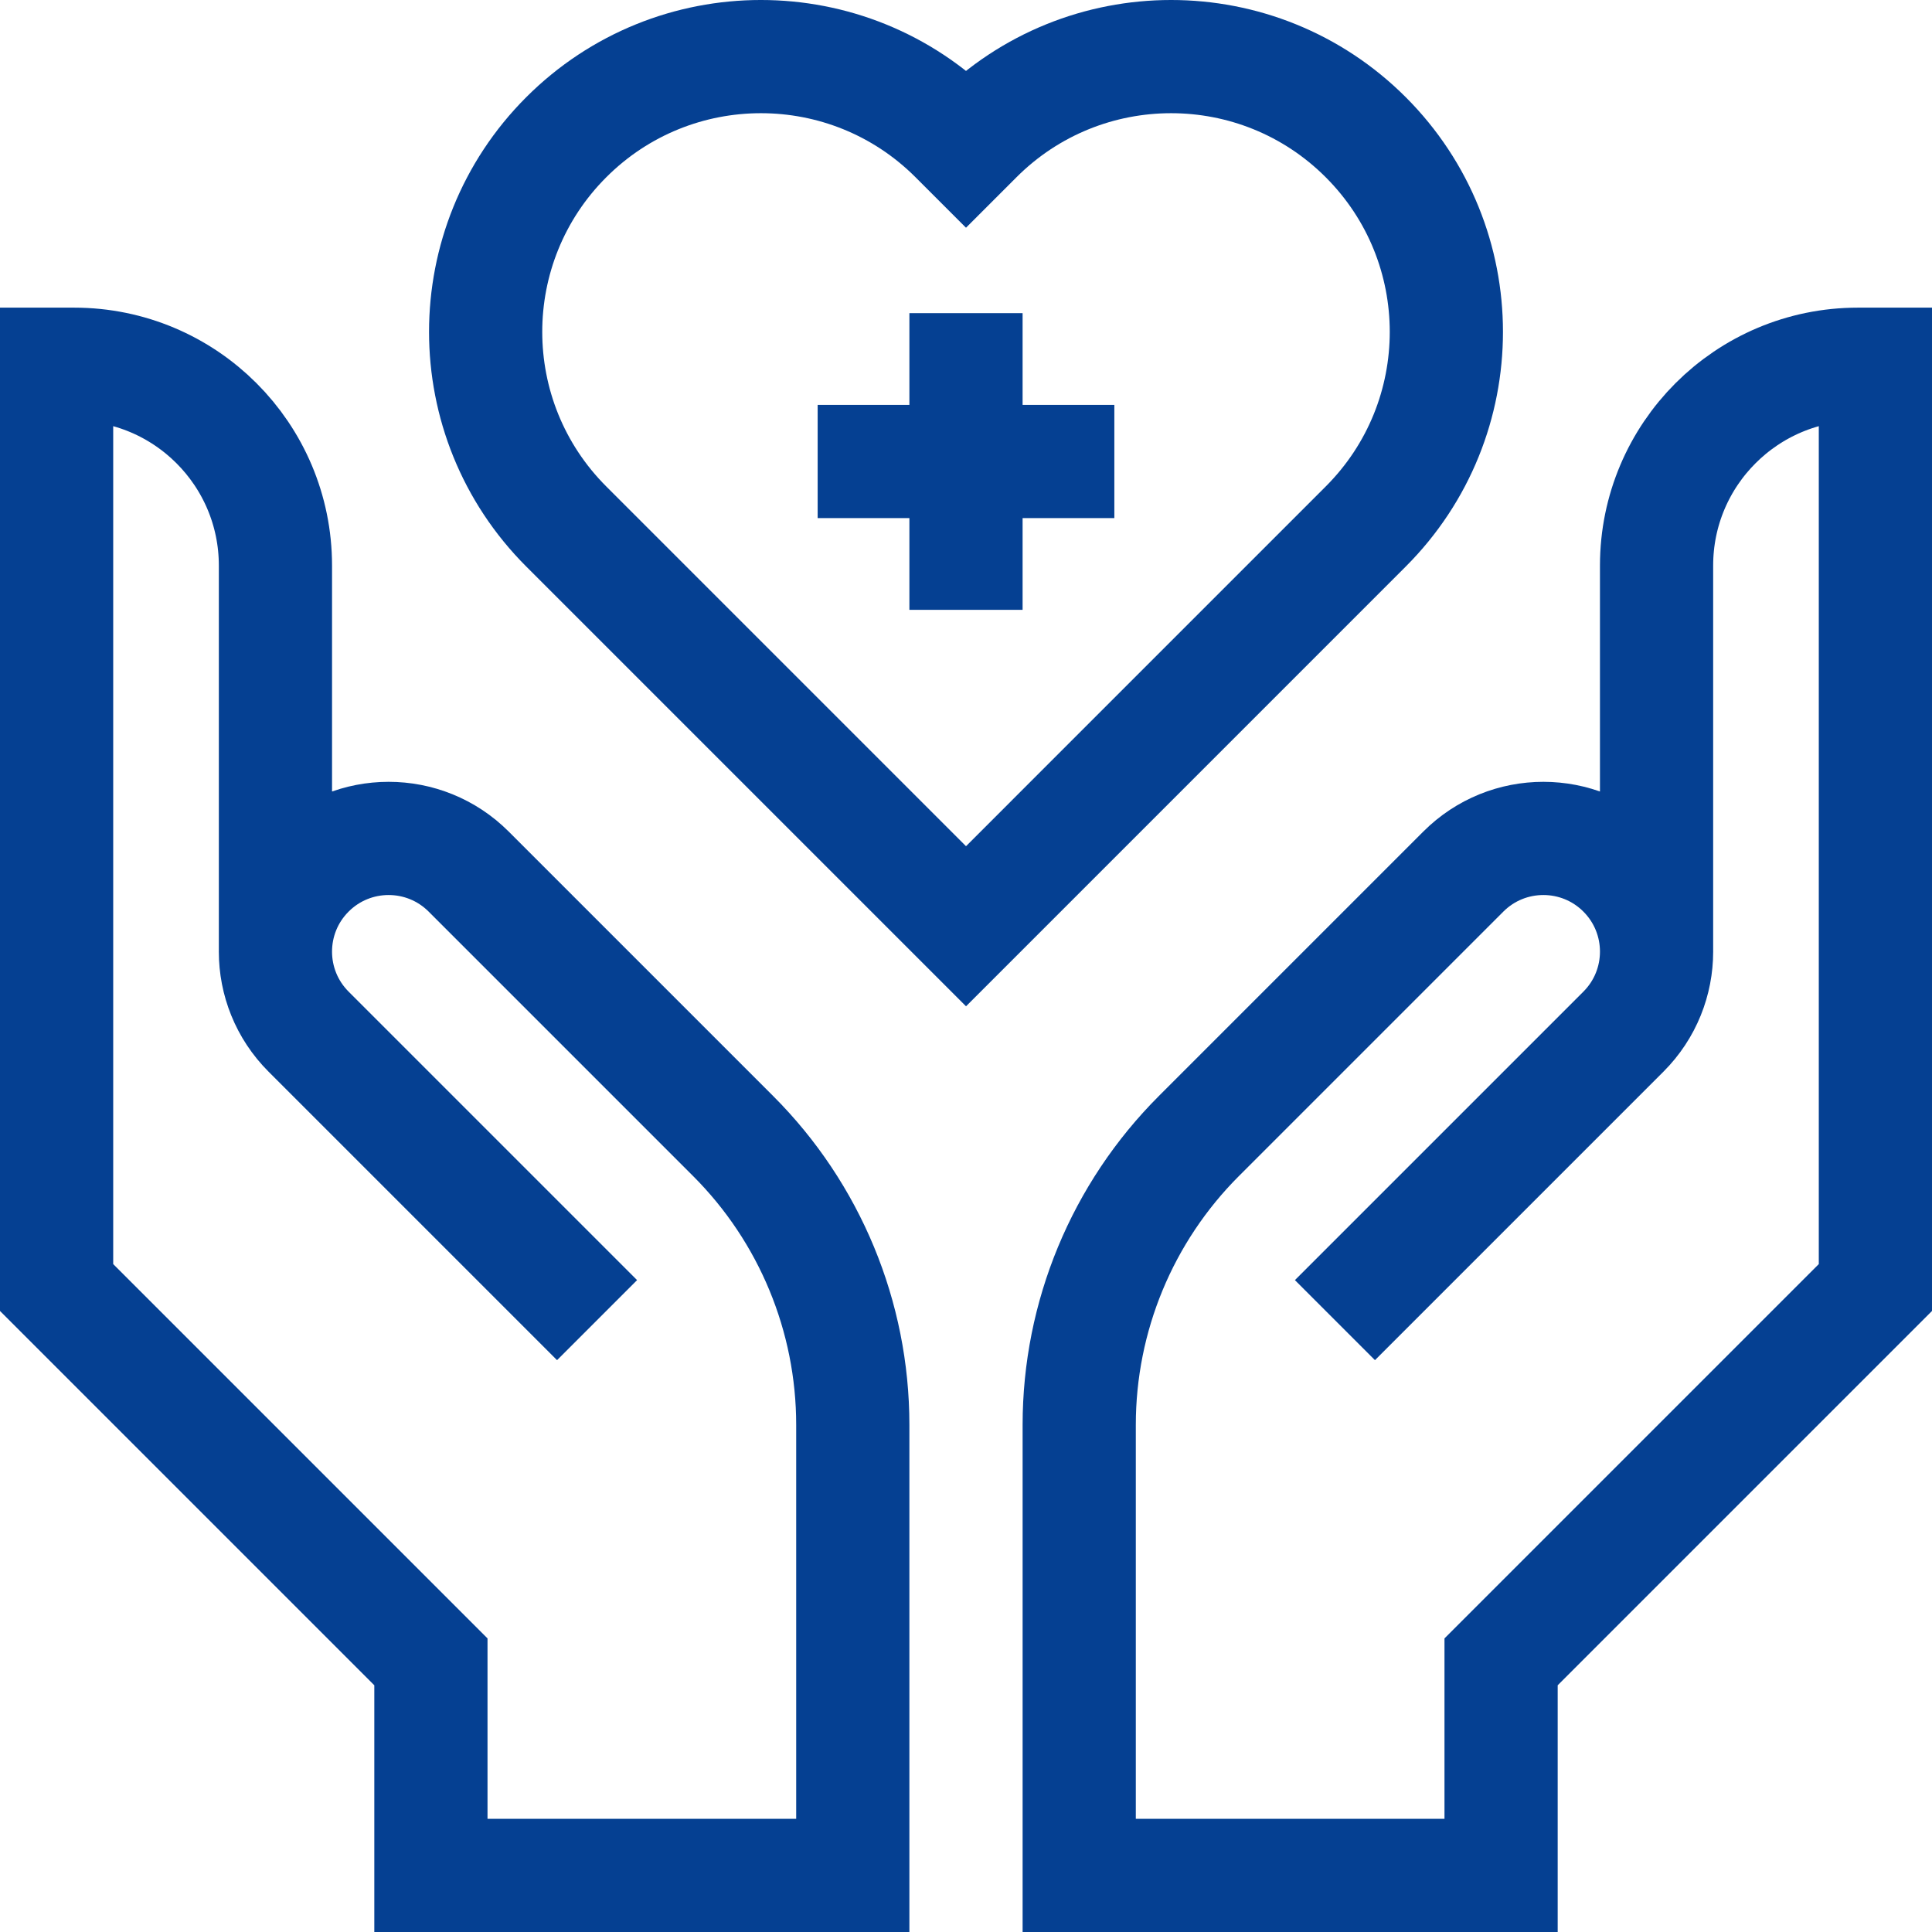
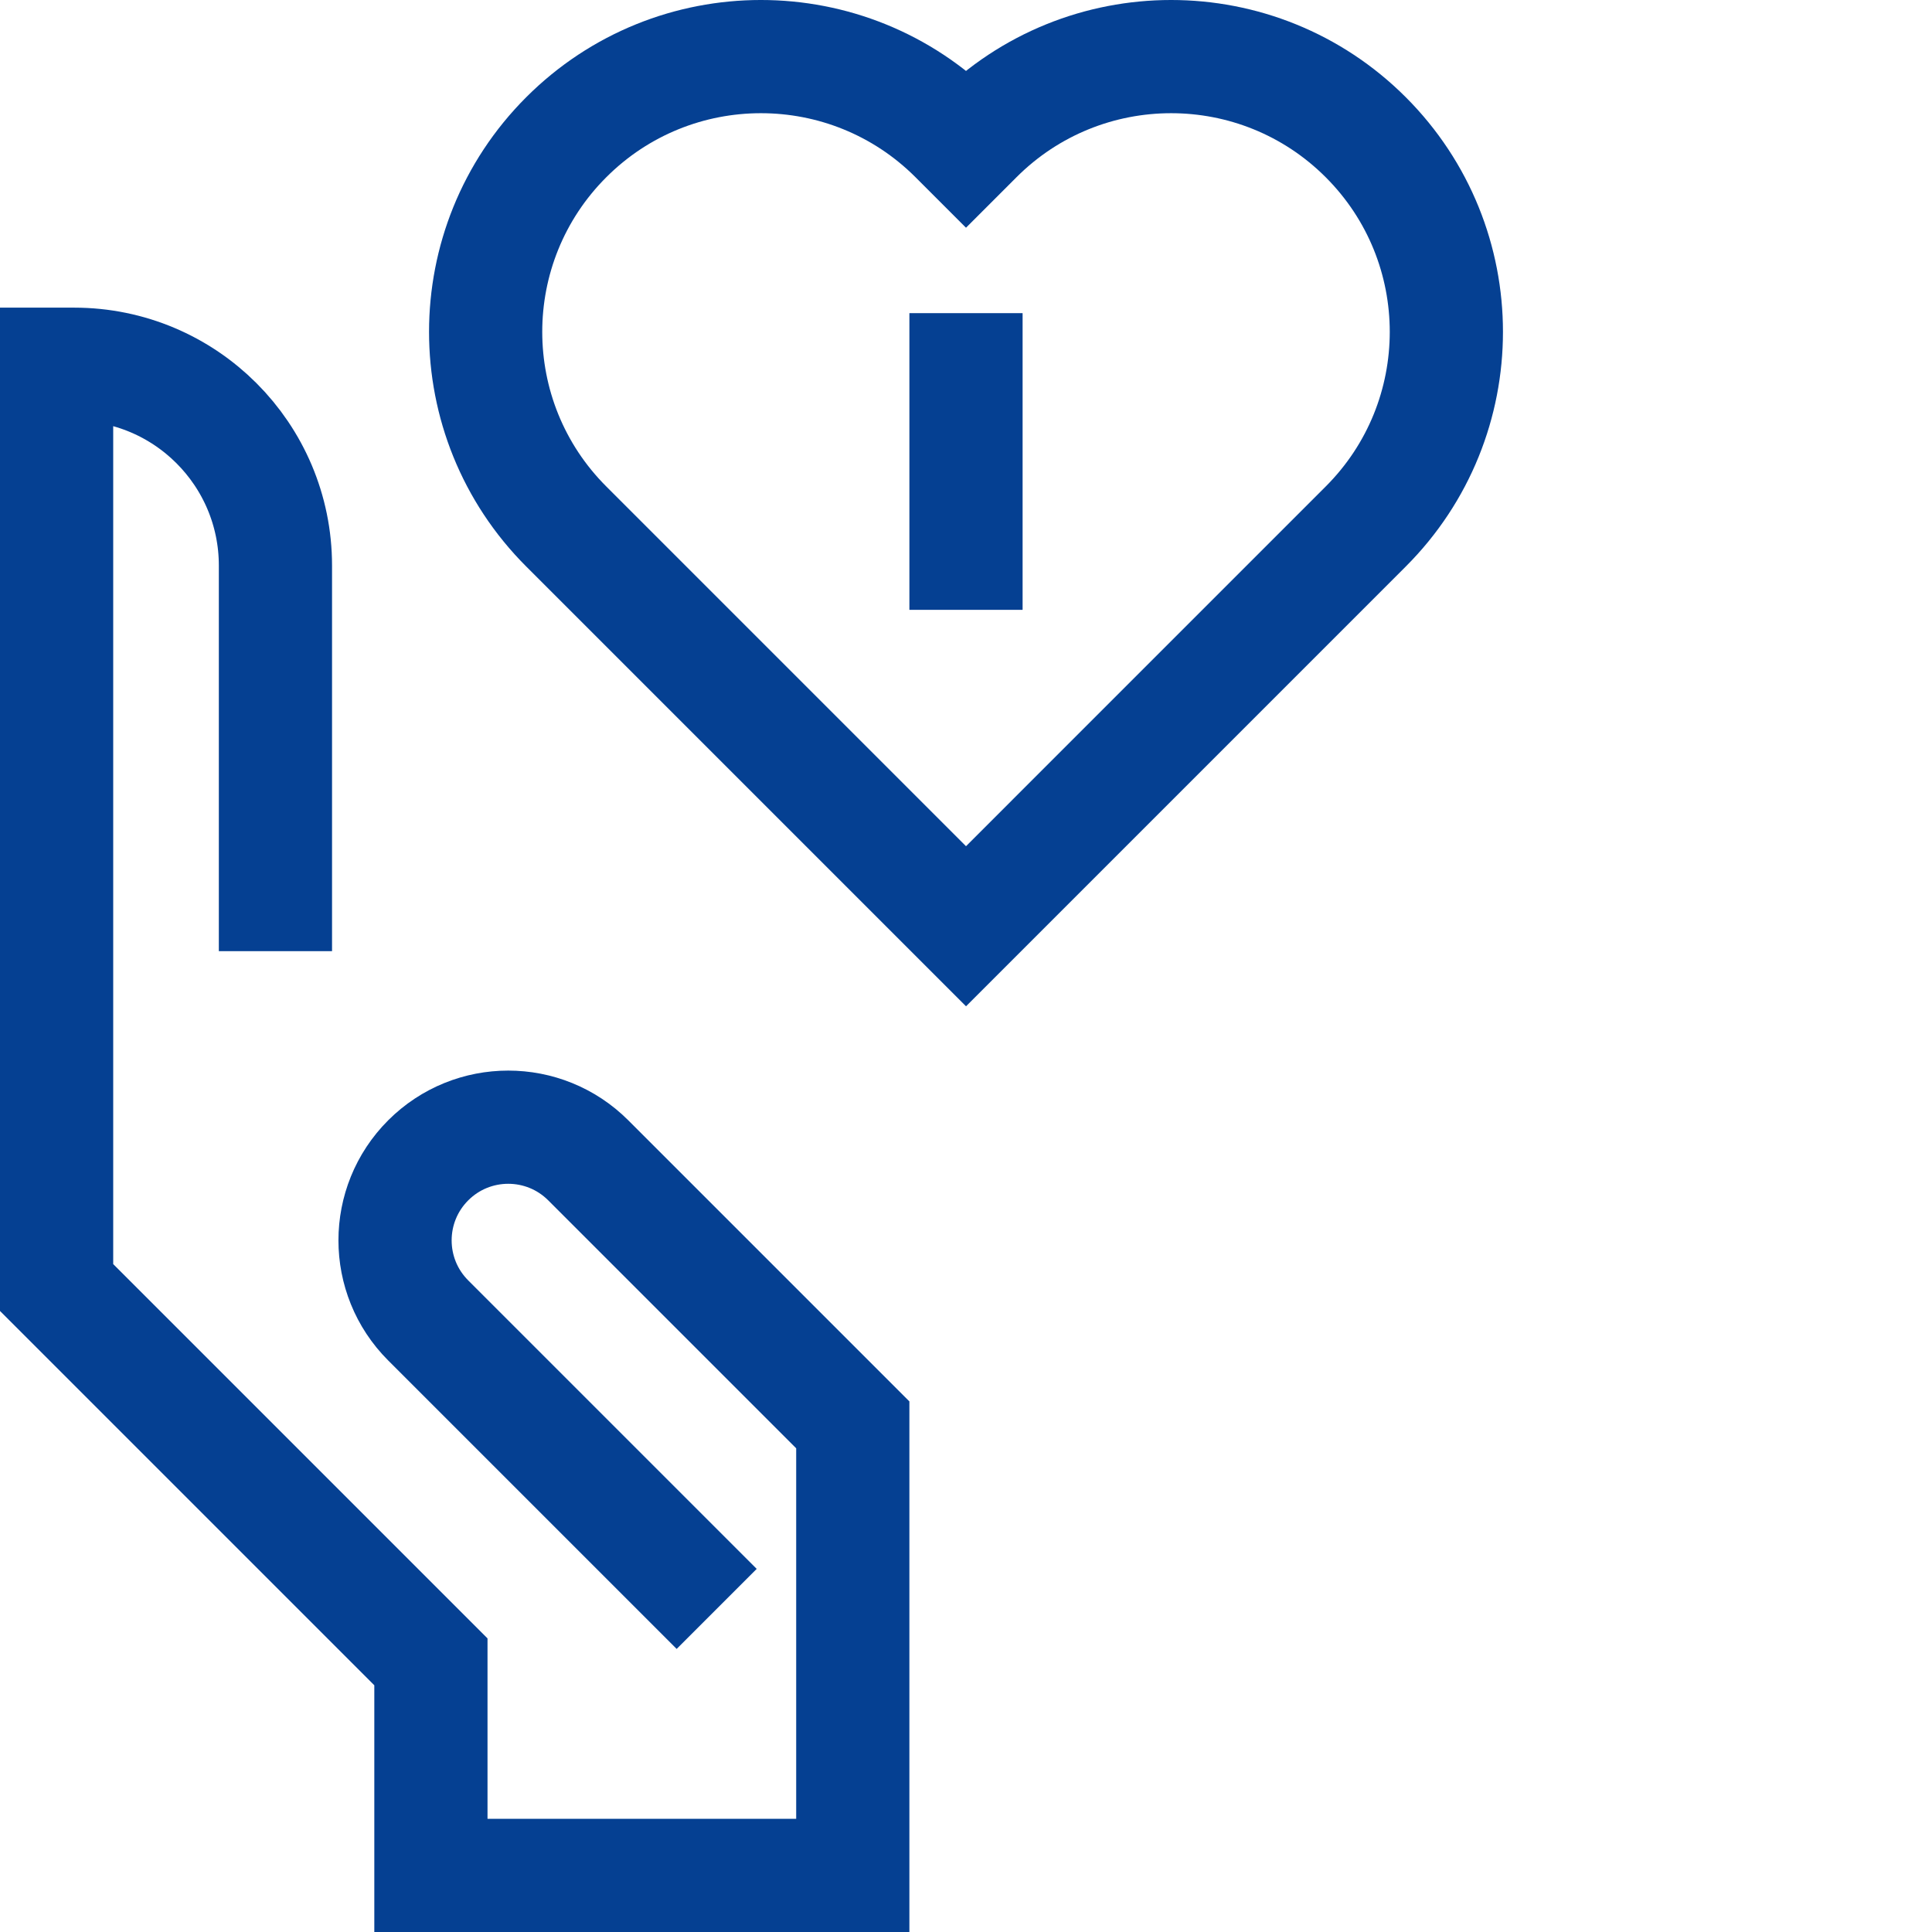
<svg xmlns="http://www.w3.org/2000/svg" version="1.1" id="Capa_1" x="0px" y="0px" viewBox="0 0 511.998 511.998" style="enable-background:new 0 0 511.998 511.998;" xml:space="preserve" width="300" height="300">
  <g width="100%" height="100%" transform="matrix(1,0,0,1,0,0)">
    <g>
-       <path style="stroke-miterlimit: 10;" d="M439.004,252.062l0-102.179&#10;&#09;&#09;c0-29.467,23.888-53.355,53.355-53.355h4.638v244.68l-99.196,99.196v56.595H286.001V377.6c0-28.703,11.402-56.23,31.698-76.526&#10;&#09;&#09;l70.098-70.098c11.714-11.714,30.707-11.714,42.422,0l0,0c11.714,11.714,11.714,30.707,0,42.422l-76.451,76.451" fill="none" fill-opacity="1" stroke="#054092" stroke-opacity="1" data-original-stroke-color="#000000ff" stroke-width="30" data-original-stroke-width="30" />
-       <path style="stroke-miterlimit: 10;" d="M72.994,252.062l0-102.179&#10;&#09;&#09;c0-29.467-23.888-53.355-53.355-53.355H15l0,244.68l99.196,99.196v56.595h111.801V377.6c0-28.703-11.402-56.23-31.698-76.526&#10;&#09;&#09;l-70.098-70.098c-11.714-11.714-30.707-11.714-42.422,0l0,0c-11.714,11.714-11.714,30.707,0,42.422l76.451,76.451" fill="none" fill-opacity="1" stroke="#054092" stroke-opacity="1" data-original-stroke-color="#000000ff" stroke-width="30" data-original-stroke-width="30" />
+       <path style="stroke-miterlimit: 10;" d="M72.994,252.062l0-102.179&#10;&#09;&#09;c0-29.467-23.888-53.355-53.355-53.355H15l0,244.68l99.196,99.196v56.595h111.801V377.6l-70.098-70.098c-11.714-11.714-30.707-11.714-42.422,0l0,0c-11.714,11.714-11.714,30.707,0,42.422l76.451,76.451" fill="none" fill-opacity="1" stroke="#054092" stroke-opacity="1" data-original-stroke-color="#000000ff" stroke-width="30" data-original-stroke-width="30" />
      <path style="stroke-miterlimit: 10;" d="M256.003,245.466l105.932-105.938&#10;&#09;&#09;c28.486-28.488,28.486-74.674-0.001-103.161l-0.002-0.002c-28.488-28.487-74.675-28.487-103.162,0l-2.771,2.771l-2.771-2.771&#10;&#09;&#09;c-28.488-28.487-74.675-28.488-103.162,0l0,0c-28.488,28.488-28.488,74.675,0,103.163L256.003,245.466z" fill="none" fill-opacity="1" stroke="#054092" stroke-opacity="1" data-original-stroke-color="#000000ff" stroke-width="30" data-original-stroke-width="30" />
      <line style="stroke-miterlimit: 10;" x1="255.998" y1="82.988" x2="255.998" y2="161.613" fill="none" fill-opacity="1" stroke="#054092" stroke-opacity="1" data-original-stroke-color="#000000ff" stroke-width="30" data-original-stroke-width="30" />
-       <line style="stroke-miterlimit: 10;" x1="295.311" y1="122.3" x2="216.686" y2="122.3" fill="none" fill-opacity="1" stroke="#054092" stroke-opacity="1" data-original-stroke-color="#000000ff" stroke-width="30" data-original-stroke-width="30" />
    </g>
    <g>
</g>
    <g>
</g>
    <g>
</g>
    <g>
</g>
    <g>
</g>
    <g>
</g>
    <g>
</g>
    <g>
</g>
    <g>
</g>
    <g>
</g>
    <g>
</g>
    <g>
</g>
    <g>
</g>
    <g>
</g>
    <g>
</g>
  </g>
</svg>